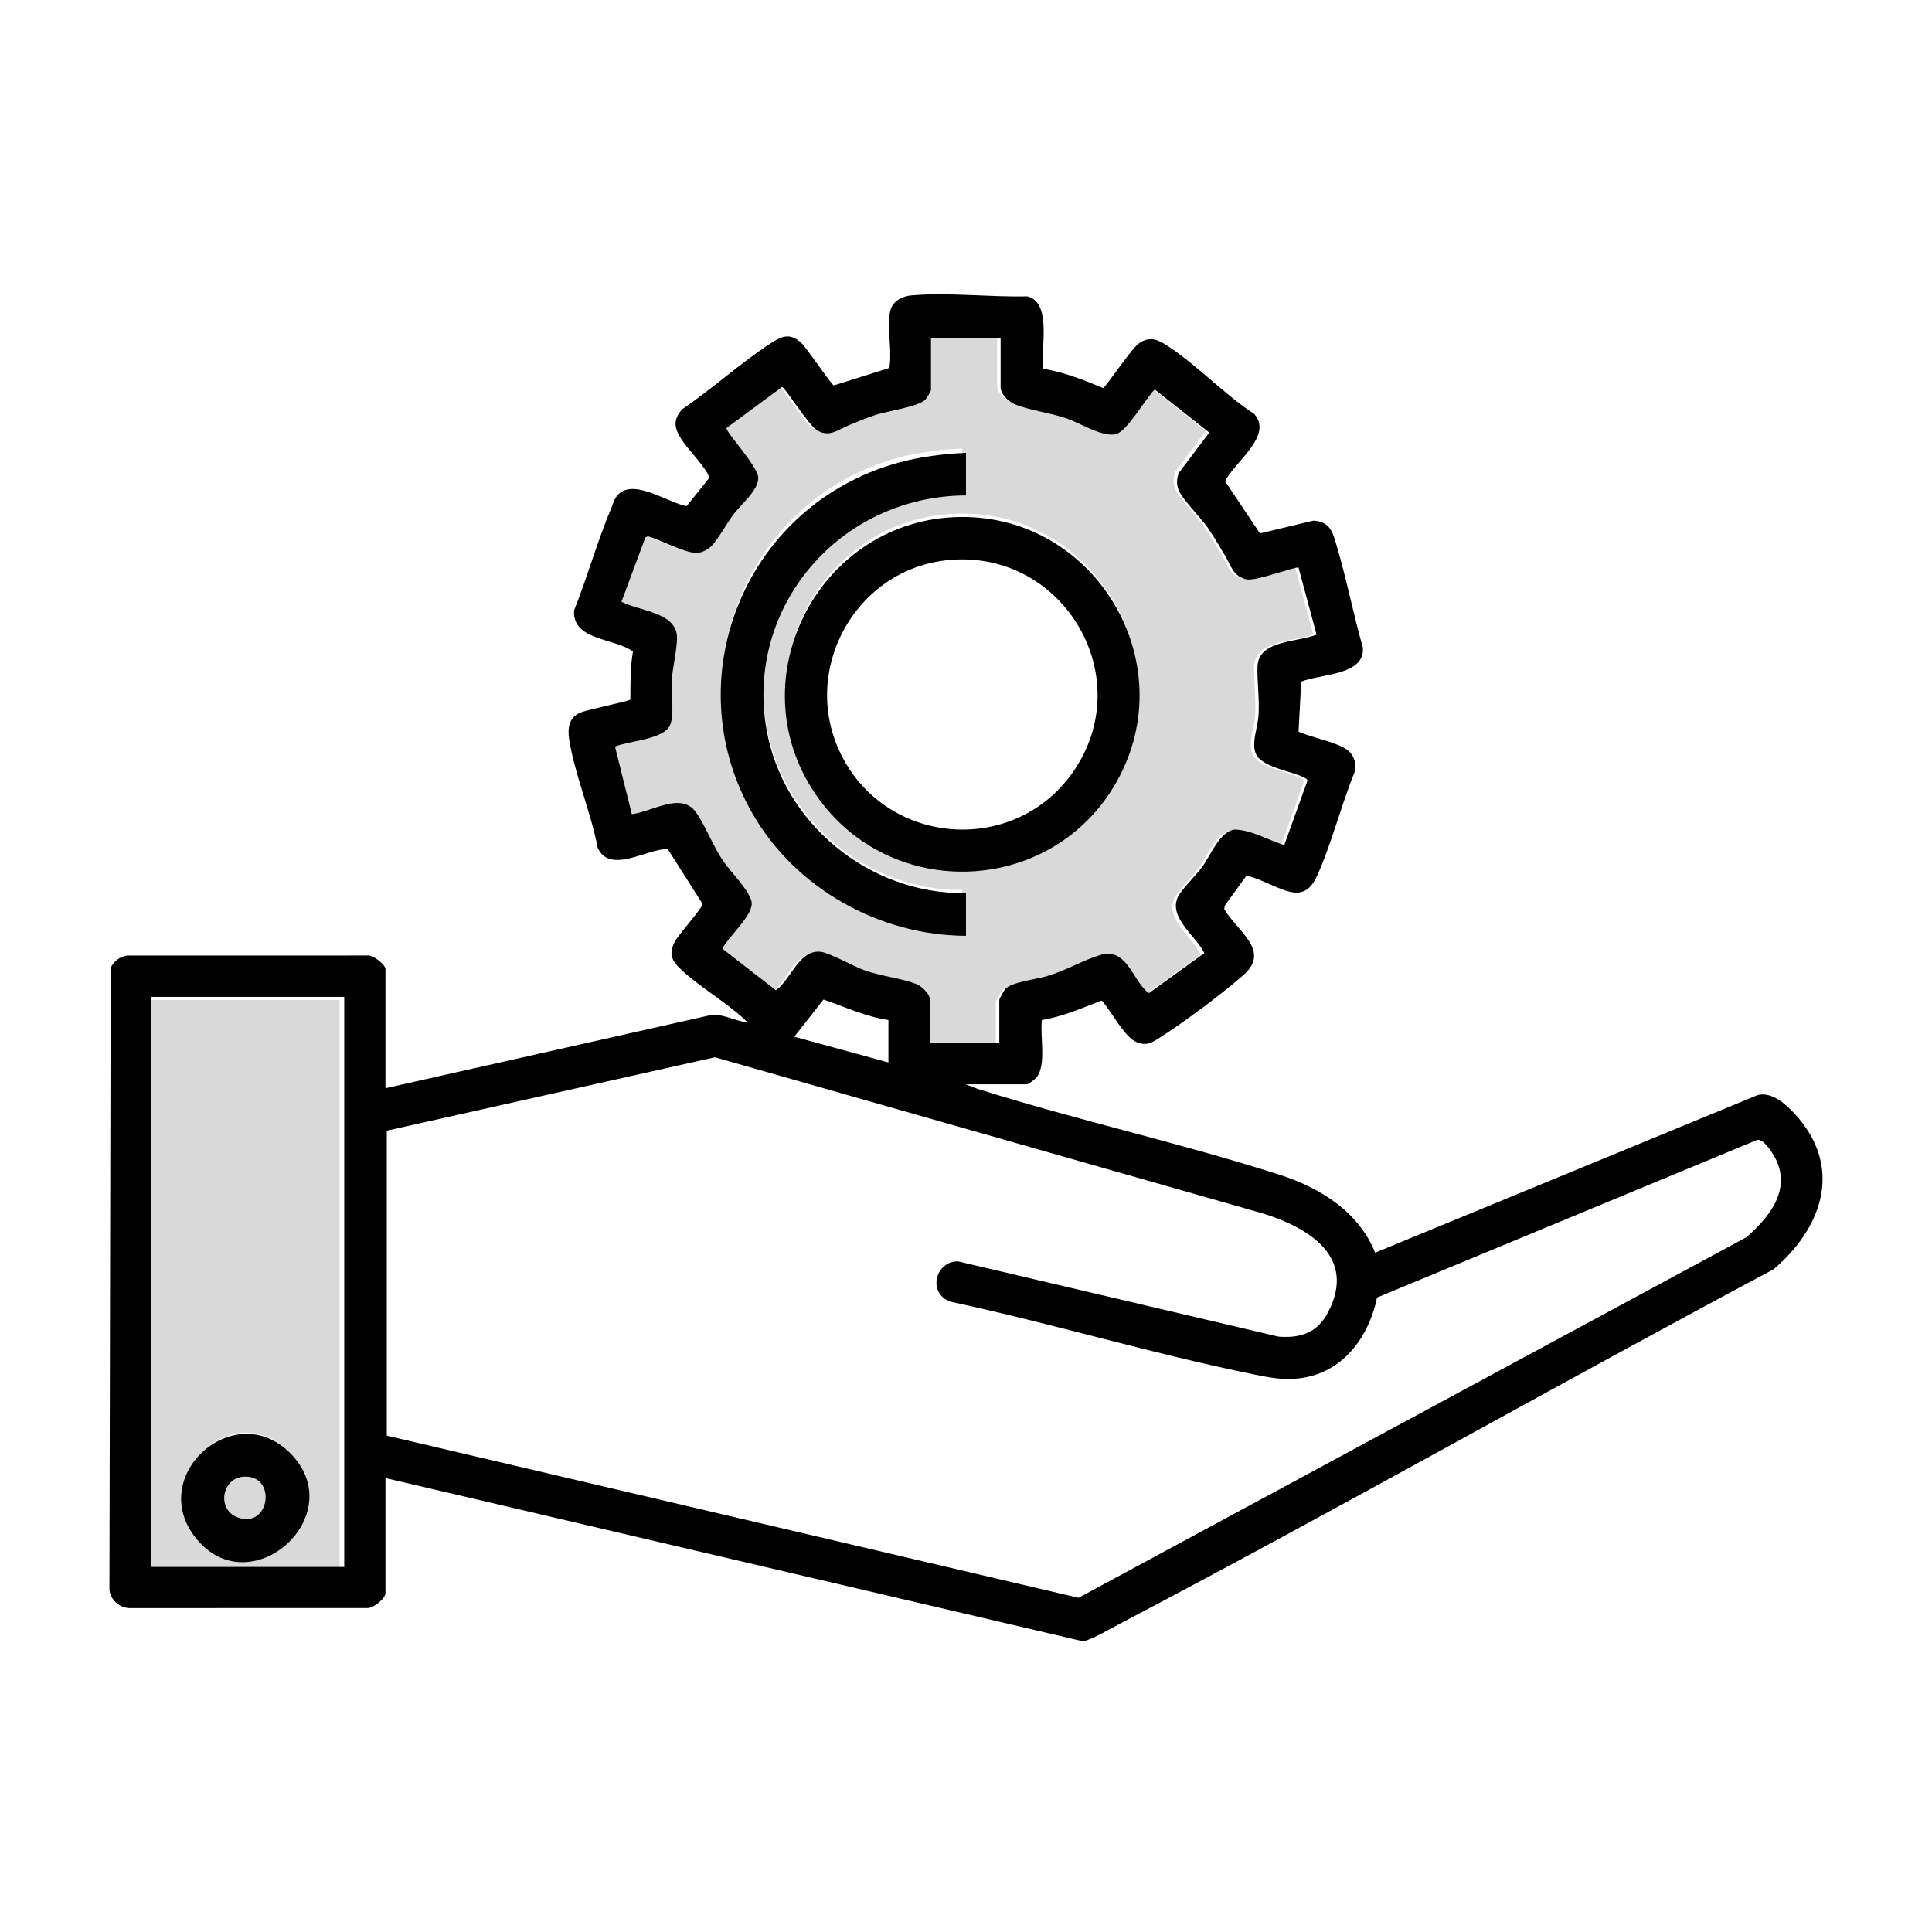
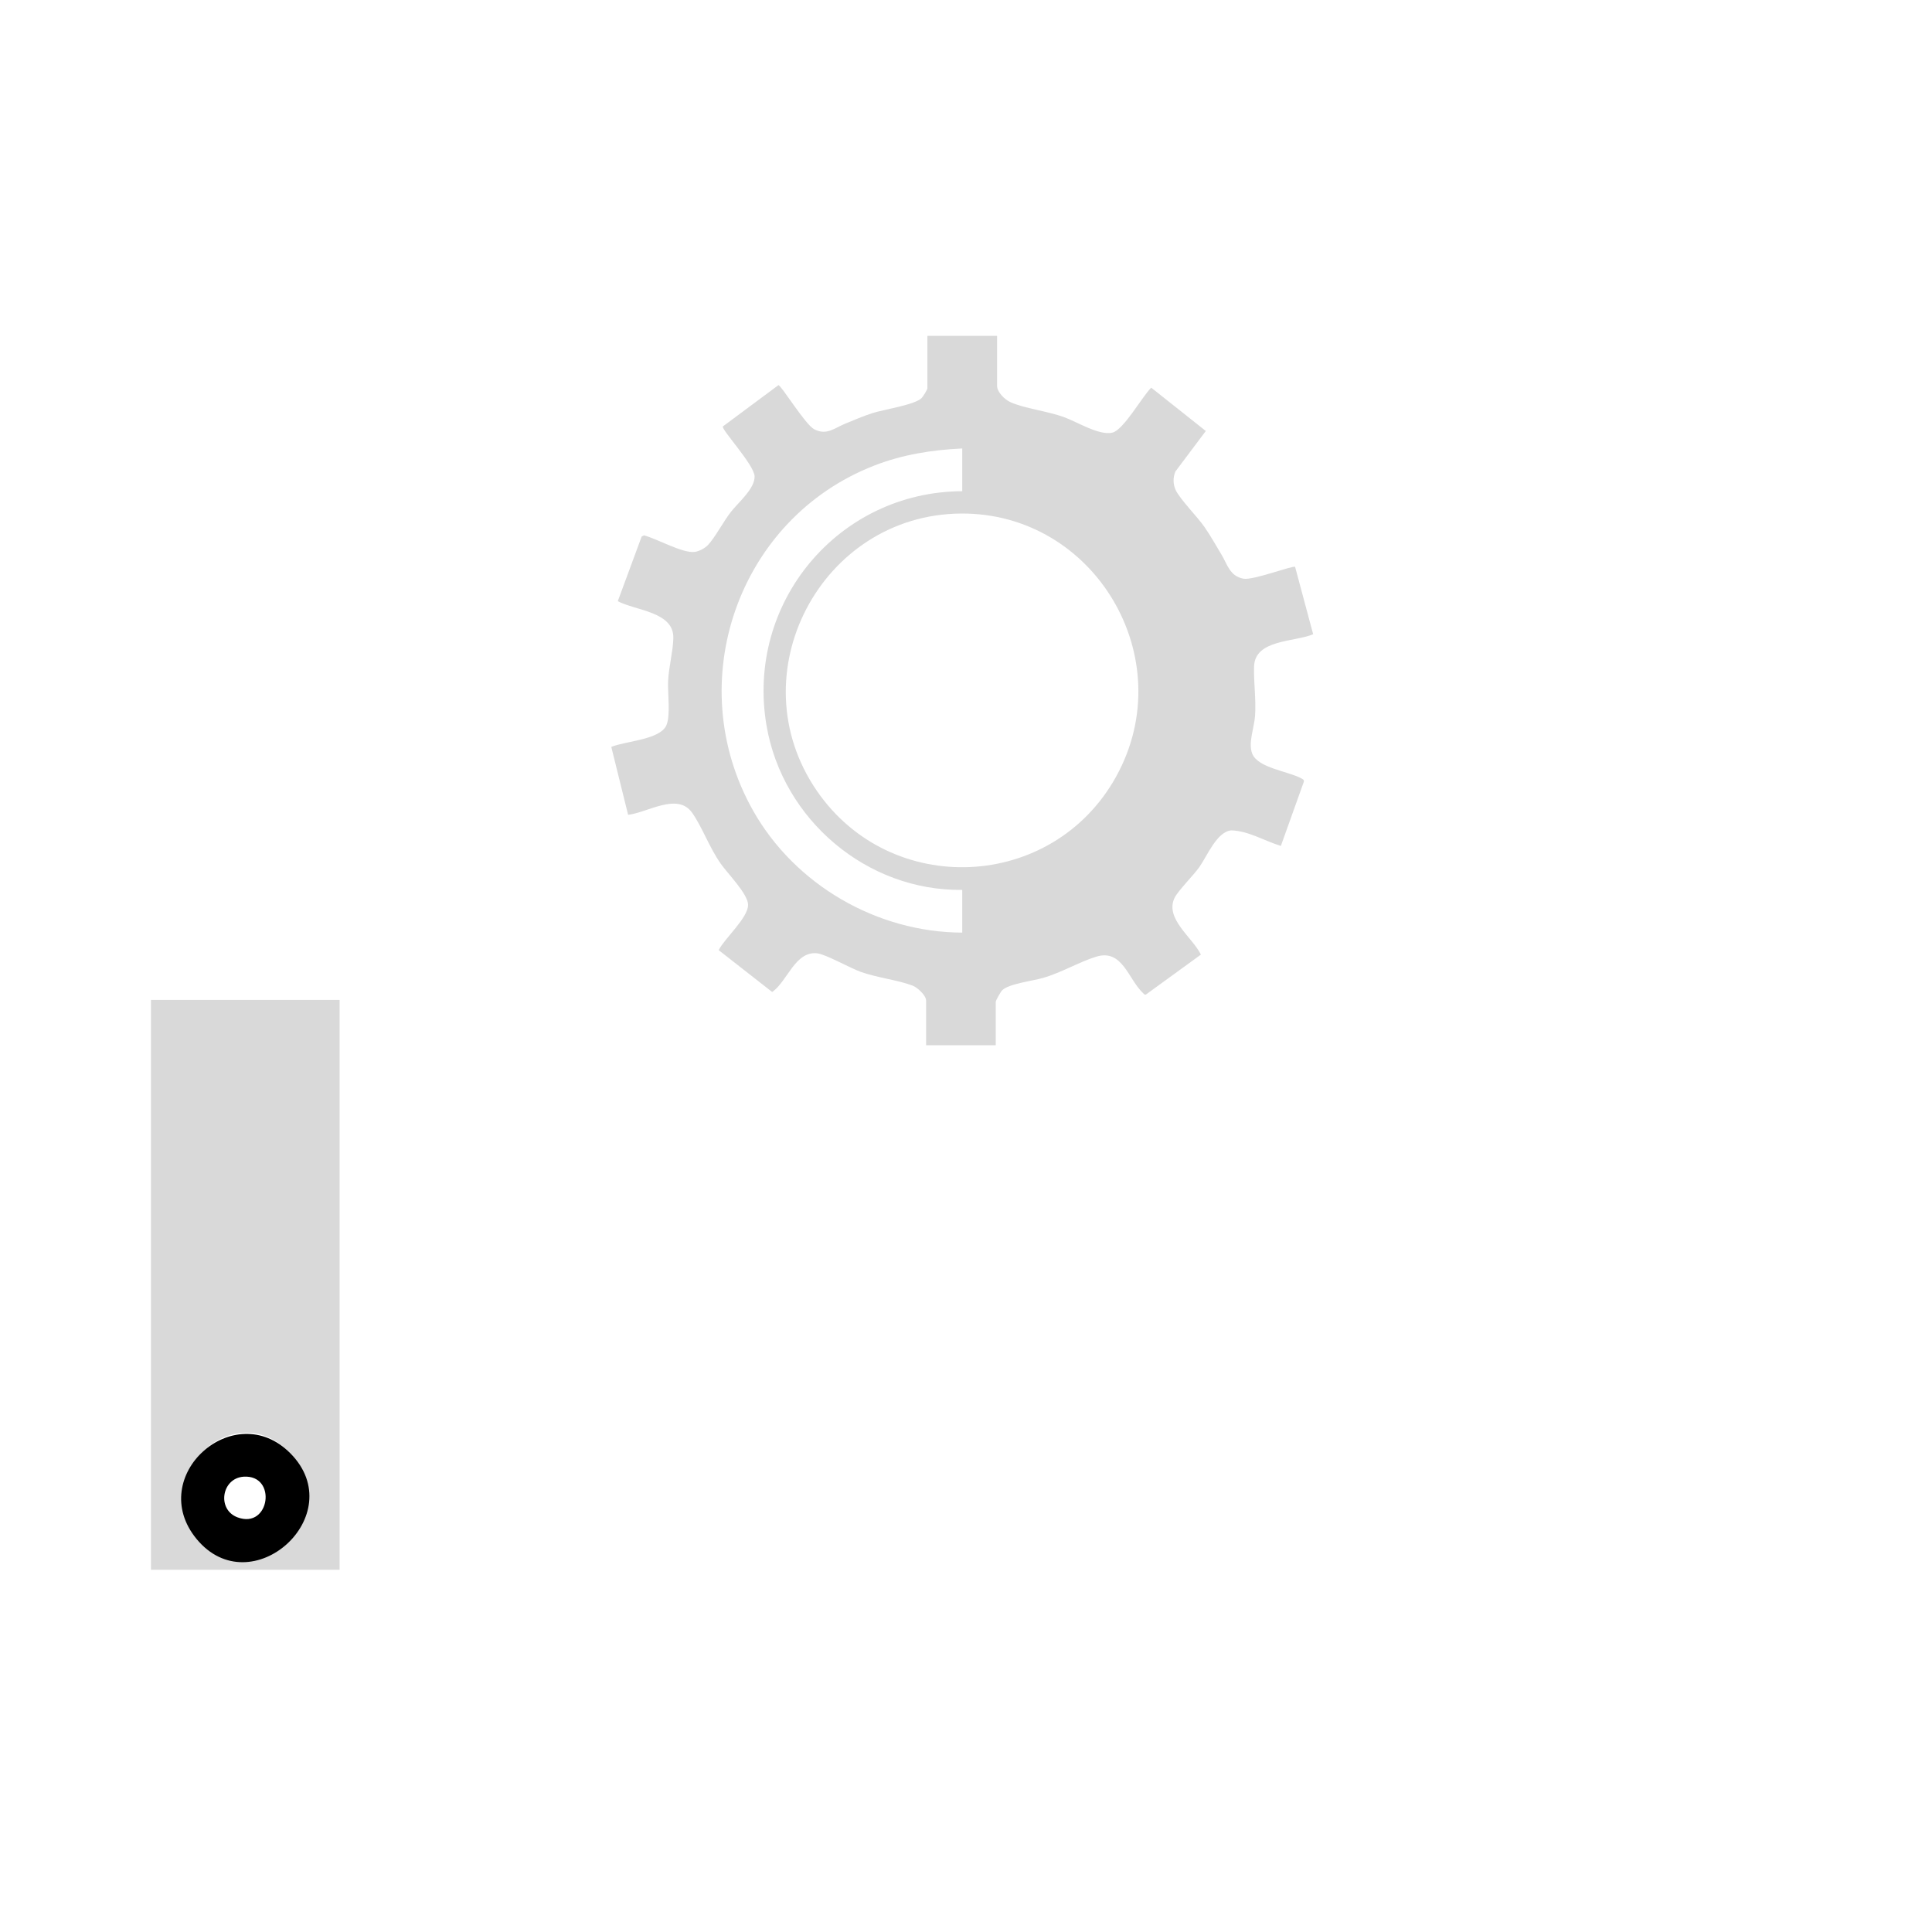
<svg xmlns="http://www.w3.org/2000/svg" width="512" height="512" viewBox="0 0 512 512" fill="none">
-   <path d="M102.164 288.387L188.196 269.038C191.668 268.543 194.81 270.618 198.193 270.993C193.087 265.966 186.216 262.143 180.943 257.347C178.132 254.791 176.925 252.989 178.99 249.278C179.968 247.521 186.264 240.54 186.162 239.506L176.955 225.01C171.535 224.836 161.577 231.861 158.379 224.618C156.631 215.33 152.285 205.169 150.842 195.987C150.383 193.076 150.715 190.219 153.684 188.898C155.688 188.007 166.611 185.891 167.059 185.365C167.079 181.112 167.007 176.863 167.739 172.661C162.931 169.057 151.669 169.811 152.128 161.783C155.681 152.905 158.335 143.266 162.052 134.498C162.366 133.754 162.657 132.699 163.04 132.074C166.894 125.808 176.747 133.255 181.966 134.126L187.694 126.975C187.923 126.647 187.906 126.436 187.776 126.074C186.965 123.814 182.058 118.821 180.485 116.271C178.655 113.308 178.347 111.312 180.748 108.479C188.706 103.096 196.226 96.201 204.232 90.993C207.211 89.054 209.399 88.125 212.385 90.914C213.917 92.344 220.281 101.946 220.969 102.147L235.448 97.587C235.831 97.338 235.753 96.949 235.8 96.573C236.324 92.412 235.017 86.306 235.93 82.377C236.515 79.862 239.015 78.51 241.409 78.295C251.128 77.425 262.455 78.78 272.287 78.541C278.952 80.272 275.659 92.686 276.466 97.73C281.975 98.624 287.201 100.683 292.306 102.833C293.042 102.656 299.656 92.61 301.728 91.085C304.094 89.341 306.146 89.637 308.551 91.115C316.515 96.017 324.33 104.461 332.335 109.666C337.595 115.384 327.038 122.575 324.661 127.531L333.902 141.355L348.056 137.972C352.553 138.191 353.21 141.15 354.267 144.731C356.88 153.585 358.654 162.732 361.171 171.62C361.794 179.082 349.657 178.587 344.831 180.648L344.13 193.898C347.629 195.475 353.675 196.523 356.743 198.534C358.634 199.776 359.54 202.06 359.12 204.288C355.498 213.118 352.998 223.208 349.158 231.857C347.988 234.496 346.285 236.847 342.957 236.527C339.459 236.189 334.032 232.745 330.318 232.079L324.542 240.052L324.453 240.957C327.838 246.739 336.87 251.907 329.579 258.354C324.124 263.181 313.485 271.12 307.313 275.011C305.226 276.325 303.954 277.195 301.403 276.257C297.966 274.99 294.526 267.887 291.947 265.157C286.766 267.109 281.636 269.42 276.12 270.314C275.553 274.444 277.369 282.1 274.735 285.472C274.366 285.943 272.598 287.35 272.174 287.35H255.94L259.018 288.541C285.419 296.873 313.024 302.941 339.322 311.396C349.968 314.82 360.122 321.236 364.43 331.978L465.746 290.227C469.898 289.06 474.231 293.477 476.693 296.395C488.372 310.259 482.49 325.8 469.98 336.398C411.833 367.394 354.492 400.018 296.15 430.641C293.209 432.184 290.319 433.949 287.163 435L102.15 391.703V422.224C102.15 423.603 98.795 426.368 97.195 426.146L34.301 426.16C31.64 426.105 29.171 423.91 29 421.217L29.335 256.456C30.139 254.753 31.729 253.555 33.624 253.231L97.212 253.221C98.682 252.876 102.15 255.61 102.15 256.818V288.364L102.164 288.387ZM265.173 89.562H246.72V103.376C246.72 103.738 245.554 105.584 245.195 105.946C243.403 107.755 235.168 108.956 232.107 109.936C229.689 110.707 227.316 111.748 224.963 112.694C222.166 113.82 220.035 115.882 216.752 114.185C214.324 112.929 208.008 102.557 207.252 102.557L192.536 113.431C192.068 114.216 200.843 123.528 200.942 126.576C201.048 129.832 196.637 133.416 194.639 135.979C192.642 138.542 190.457 142.683 188.621 144.638C187.786 145.529 186.206 146.366 184.996 146.495C181.771 146.84 175.034 142.99 171.641 142.126L171.029 142.43L164.699 159.472C169.469 161.978 179.579 162.227 179.418 169.204C179.339 172.627 178.211 176.832 178.033 180.457C177.879 183.621 178.747 189.683 177.537 192.24C175.752 196.015 166.611 196.332 162.982 197.861L167.438 215.753C172.66 215.153 180.591 209.722 184.462 215.296C187.126 219.129 188.942 224.328 191.962 228.615C193.819 231.253 199.184 236.591 199.215 239.445C199.253 242.862 193.022 248.282 191.418 251.395L205.6 262.426C209.622 259.662 211.656 251.613 217.501 252.231C219.768 252.47 226.157 256.084 229.022 257.108C233.458 258.692 238.834 259.242 242.801 260.75C244.076 261.235 246.371 263.307 246.371 264.689V276.455H264.825V265.031C264.825 264.628 266.145 262.341 266.534 261.962C268.268 260.266 274.619 259.501 277.307 258.73C282.32 257.289 286.944 254.48 291.492 253.108C298.373 251.029 299.946 259.071 303.787 262.655C304.029 262.88 304.17 263.194 304.583 263.112L319.166 252.579C317.008 248.104 309.511 243.094 312.196 237.619C313.123 235.728 317.175 231.741 318.762 229.505C320.893 226.498 323.369 220.228 327.199 219.849C331.727 219.948 336.036 222.645 340.351 223.942L346.452 206.992C346.524 206.459 346.1 206.336 345.727 206.132C342.314 204.258 334.285 203.445 332.763 199.633C331.645 196.834 333.303 192.724 333.515 189.663C333.813 185.365 333.132 180.928 333.248 176.706C333.447 169.511 343.908 170.265 348.904 168.176L344.124 150.427C343.573 149.987 332.999 154.025 330.431 153.544C326.823 152.868 326.238 149.895 324.692 147.318C323.146 144.741 321.765 142.307 320.127 139.935C318.294 137.283 313.54 132.508 312.48 130.173C311.765 128.603 311.745 126.903 312.418 125.299L320.469 114.633L306.006 103.215C303.605 105.57 298.671 114.404 295.685 115.073C292.173 115.861 286.434 112.25 282.864 110.96C278.572 109.41 272.293 108.666 268.696 107.025C267.205 106.345 265.173 104.417 265.173 102.697V89.566V89.562ZM91.227 264.174H39.967V415.251H91.227V264.174ZM235.441 270.311C229.416 269.454 223.927 266.816 218.236 264.887L210.494 274.738L235.441 281.561V270.307V270.311ZM249.914 343.856C246.142 340.385 248.922 334.091 253.943 334.285L338.806 354.219C344.814 354.69 349.209 353.13 352.037 347.617C359.451 333.166 347.054 325.462 334.887 321.636L189.469 280.182L102.506 299.641V380.46L285.819 423.429L462.812 327.885C468.619 322.824 474.446 315.806 470.856 307.703C470.168 306.15 467.525 301.716 465.692 302.081L364.937 343.863C362.868 353.86 356.462 363.045 345.902 365.025C341.018 365.943 337.226 365.226 332.493 364.271C305.572 358.83 278.658 350.679 251.747 344.928C251.152 344.624 250.396 344.303 249.914 343.856Z" fill="black" />
  <path d="M264.234 89.003V102.212C264.234 103.942 266.266 105.879 267.758 106.566C271.357 108.217 277.638 108.966 281.932 110.524C285.504 111.822 291.245 115.455 294.758 114.662C297.745 113.985 302.685 105.103 305.084 102.734L319.552 114.219L311.499 124.948C310.825 126.562 310.845 128.272 311.56 129.852C312.621 132.2 317.376 137.003 319.21 139.671C320.849 142.054 322.293 144.612 323.778 147.098C325.262 149.584 325.909 152.681 329.518 153.361C332.088 153.845 342.666 149.783 343.217 150.226L348 168.08C343.005 170.181 332.536 169.426 332.337 176.66C332.221 180.907 332.905 185.367 332.604 189.694C332.392 192.773 330.733 196.907 331.852 199.723C333.374 203.558 341.407 204.375 344.822 206.26C345.195 206.466 345.619 206.586 345.547 207.125L339.443 224.176C335.126 222.871 330.815 220.162 326.285 220.059C322.453 220.44 319.976 226.748 317.845 229.773C316.261 232.021 312.203 236.032 311.276 237.934C308.591 243.441 316.09 248.482 318.249 252.983L303.661 263.579C303.247 263.661 303.106 263.345 302.863 263.118C299.021 259.513 297.448 251.424 290.564 253.515C286.014 254.899 281.388 257.724 276.373 259.17C273.683 259.946 267.33 260.715 265.596 262.421C265.209 262.803 263.885 265.106 263.885 265.508V277H245.424V265.165C245.424 263.774 243.128 261.69 241.852 261.203C237.883 259.685 232.505 259.132 228.068 257.539C225.201 256.509 218.81 252.873 216.542 252.633C210.695 252.011 208.659 260.107 204.636 262.888L190.448 251.791C192.052 248.664 198.286 243.208 198.248 239.771C198.217 236.897 192.849 231.527 190.992 228.876C187.971 224.564 186.154 219.335 183.489 215.479C179.616 209.872 171.682 215.331 166.458 215.939L162 197.941C165.63 196.403 174.775 196.083 176.561 192.286C177.772 189.714 176.9 183.616 177.057 180.433C177.235 176.787 178.364 172.561 178.443 169.113C178.603 162.095 168.49 161.845 163.717 159.324L170.05 142.181L170.663 141.876C174.06 142.748 180.796 146.617 184.023 146.27C185.234 146.14 186.811 145.299 187.649 144.403C189.483 142.435 191.751 138.171 193.671 135.692C195.59 133.213 200.079 129.508 199.976 126.233C199.877 123.167 191.098 113.8 191.566 113.01L206.288 102.071C207.041 102.071 213.363 112.509 215.792 113.769C219.077 115.476 221.208 113.402 224.007 112.269C226.361 111.314 228.738 110.27 231.154 109.494C234.216 108.509 242.454 107.3 244.247 105.481C244.606 105.117 245.773 103.263 245.773 102.895V89H264.234V89.003ZM255.003 118.851C246.943 119.228 239.204 120.458 231.664 123.39C195.569 137.426 180.441 180.887 199.559 214.792C210.661 234.48 232.389 247.077 255.003 247.153V235.833C229.724 236.152 207.421 217.237 203.144 192.327C197.547 159.733 222.197 130.312 255.003 130.171V118.851ZM254.586 136.094C217.534 136.423 195.306 178.7 216.436 209.522C236.029 238.106 278.911 236.166 295.747 205.872C313.141 174.576 290.157 135.778 254.586 136.094Z" fill="black" fill-opacity="0.15" />
  <path d="M90 265V416H40V265H90ZM76.55 384.761C62.163 369.873 39.306 390.796 52.496 407.144C66.479 424.474 92.152 400.904 76.55 384.761Z" fill="black" fill-opacity="0.15" />
-   <path d="M254.622 137.002C290.407 136.685 313.529 175.59 296.031 206.978C279.094 237.358 235.954 239.303 216.243 210.639C194.99 179.729 217.348 137.329 254.622 137.002ZM251.879 148.368C226.334 150.458 211.214 178.668 223.567 201.252C236.216 224.38 268.971 226.371 284.215 204.795C301.875 179.798 282.116 145.896 251.879 148.368Z" fill="black" />
-   <path d="M256 120V131.294C222.561 131.434 197.43 160.786 203.136 193.303C207.495 218.151 230.227 237.025 256 236.706V248C232.947 247.925 210.798 235.357 199.481 215.716C179.992 181.89 195.414 138.531 232.208 124.528C239.894 121.603 247.783 120.377 256 120Z" fill="black" />
  <path d="M76.967 385.157C93.099 401.511 66.551 425.394 52.088 407.837C38.447 391.272 62.087 370.072 76.967 385.157ZM64.588 391.338C58.716 391.701 57.405 400.059 62.959 402.119C71.529 405.303 73.499 390.788 64.588 391.338Z" fill="black" />
-   <path d="M64.649 391.016C74.391 390.43 72.235 405.908 62.87 402.513C56.8 400.312 58.232 391.4 64.649 391.016Z" fill="black" fill-opacity="0.15" />
</svg>